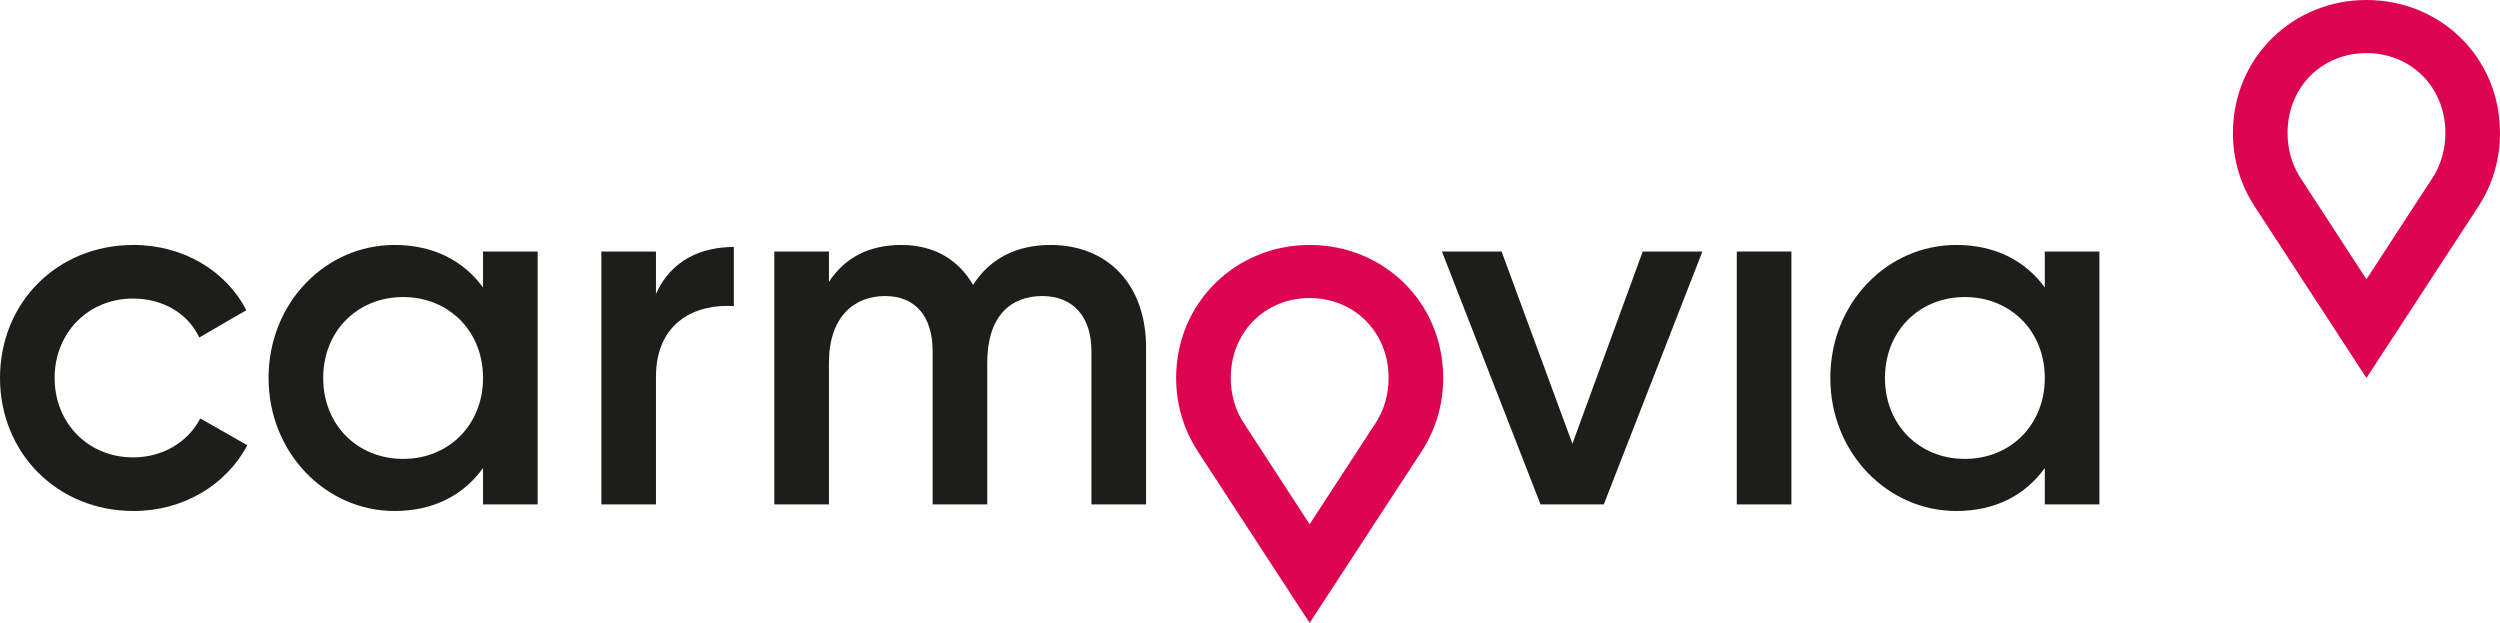
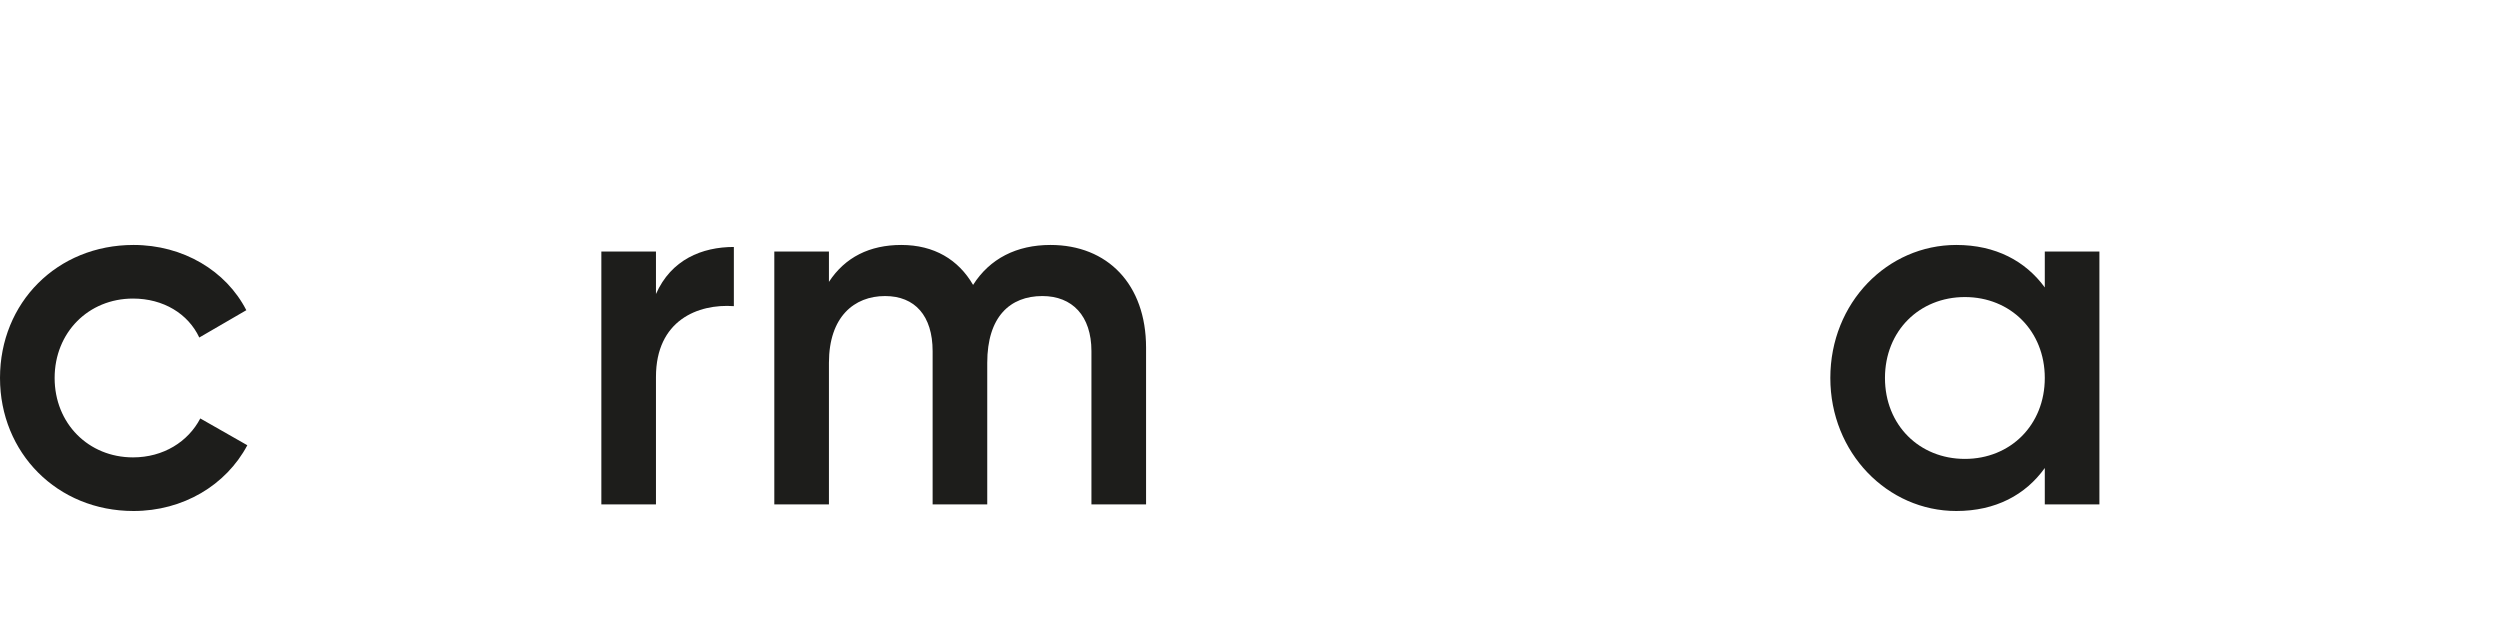
<svg xmlns="http://www.w3.org/2000/svg" width="337" height="84" viewBox="0 0 337 84" fill="none">
-   <path d="M337 17.931C337 7.773 329.022 0 319 0C309.046 0 301 7.773 301 17.931C301 21.61 302.073 24.988 303.916 27.797L303.908 27.796L318.997 50.949V50.946L318.999 50.949L334.107 27.796L334.103 27.797C335.935 24.986 337 21.61 337 17.931ZM328.098 23.671L318.999 37.647H318.997L309.902 23.671H309.905C308.925 22.037 308.364 20.084 308.364 17.931C308.364 11.726 313 7.158 319 7.158C325 7.158 329.637 11.726 329.637 17.931C329.637 20.084 329.076 22.037 328.096 23.671H328.098Z" fill="#DE0351" />
  <path d="M0 50.951C0 40.792 7.704 33.02 18 33.02C24.682 33.02 30.477 36.497 33.204 41.815L26.863 45.497C25.364 42.292 22.022 40.246 17.931 40.246C11.932 40.246 7.364 44.815 7.364 50.951C7.364 57.088 11.932 61.655 17.931 61.655C22.022 61.655 25.364 59.541 26.999 56.406L33.34 60.019C30.477 65.405 24.682 68.883 18 68.883C7.704 68.883 0 61.042 0 50.951Z" fill="#1D1D1B" />
-   <path d="M72.475 33.907V67.996H65.112V63.088C62.521 66.701 58.497 68.883 53.179 68.883C43.908 68.883 36.203 61.042 36.203 50.951C36.203 40.792 43.908 33.02 53.179 33.02C58.497 33.02 62.521 35.202 65.112 38.747V33.907H72.475ZM65.112 50.951C65.112 44.61 60.475 40.043 54.339 40.043C48.202 40.043 43.567 44.61 43.567 50.951C43.567 57.292 48.202 61.86 54.339 61.86C60.475 61.86 65.112 57.292 65.112 50.951Z" fill="#1D1D1B" />
  <path d="M98.924 33.291V41.269C94.083 40.927 88.424 43.177 88.424 50.814V67.995H81.062V33.906H88.424V39.632C90.469 34.996 94.629 33.291 98.924 33.291Z" fill="#1D1D1B" />
  <path d="M141.603 33.02C149.308 33.02 154.49 38.337 154.49 46.861V67.996H147.126V47.338C147.126 42.565 144.535 39.907 140.512 39.907C136.149 39.907 133.081 42.701 133.081 48.906V67.996H125.718V47.338C125.718 42.565 123.331 39.907 119.308 39.907C115.15 39.907 111.741 42.701 111.741 48.906V67.996H104.377V33.907H111.741V37.996C113.922 34.656 117.263 33.02 121.489 33.02C125.922 33.02 129.195 34.997 131.172 38.406C133.422 34.861 137.035 33.02 141.603 33.02Z" fill="#1D1D1B" />
-   <path d="M229.484 33.906L216.189 67.996H207.667L194.371 33.906H202.416L211.961 59.815L221.439 33.906H229.484Z" fill="#1D1D1B" />
-   <path d="M234.118 33.906H241.48V67.996H234.118V33.906Z" fill="#1D1D1B" />
  <path d="M283 33.907V67.996H275.638V63.088C273.047 66.701 269.024 68.883 263.706 68.883C254.434 68.883 246.728 61.042 246.728 50.951C246.728 40.792 254.434 33.02 263.706 33.02C269.024 33.02 273.047 35.202 275.638 38.747V33.907H283ZM275.638 50.951C275.638 44.61 271.002 40.043 264.866 40.043C258.728 40.043 254.093 44.61 254.093 50.951C254.093 57.292 258.728 61.86 264.866 61.86C271.002 61.86 275.638 57.292 275.638 50.951Z" fill="#1D1D1B" />
-   <path d="M194.542 50.951C194.542 40.792 186.565 33.02 176.543 33.02C166.589 33.02 158.544 40.792 158.544 50.951C158.544 54.631 159.617 58.007 161.458 60.818L161.45 60.817L176.54 83.969V83.966L176.541 83.969L191.65 60.817H191.646C193.479 58.007 194.542 54.631 194.542 50.951ZM185.642 56.692L176.541 70.668V70.665L176.54 70.668L167.445 56.692H167.448C166.468 55.057 165.907 53.103 165.907 50.951C165.907 44.747 170.543 40.179 176.543 40.179C182.542 40.179 187.18 44.747 187.18 50.951C187.18 53.103 186.619 55.057 185.639 56.692H185.642Z" fill="#DE0351" />
</svg>